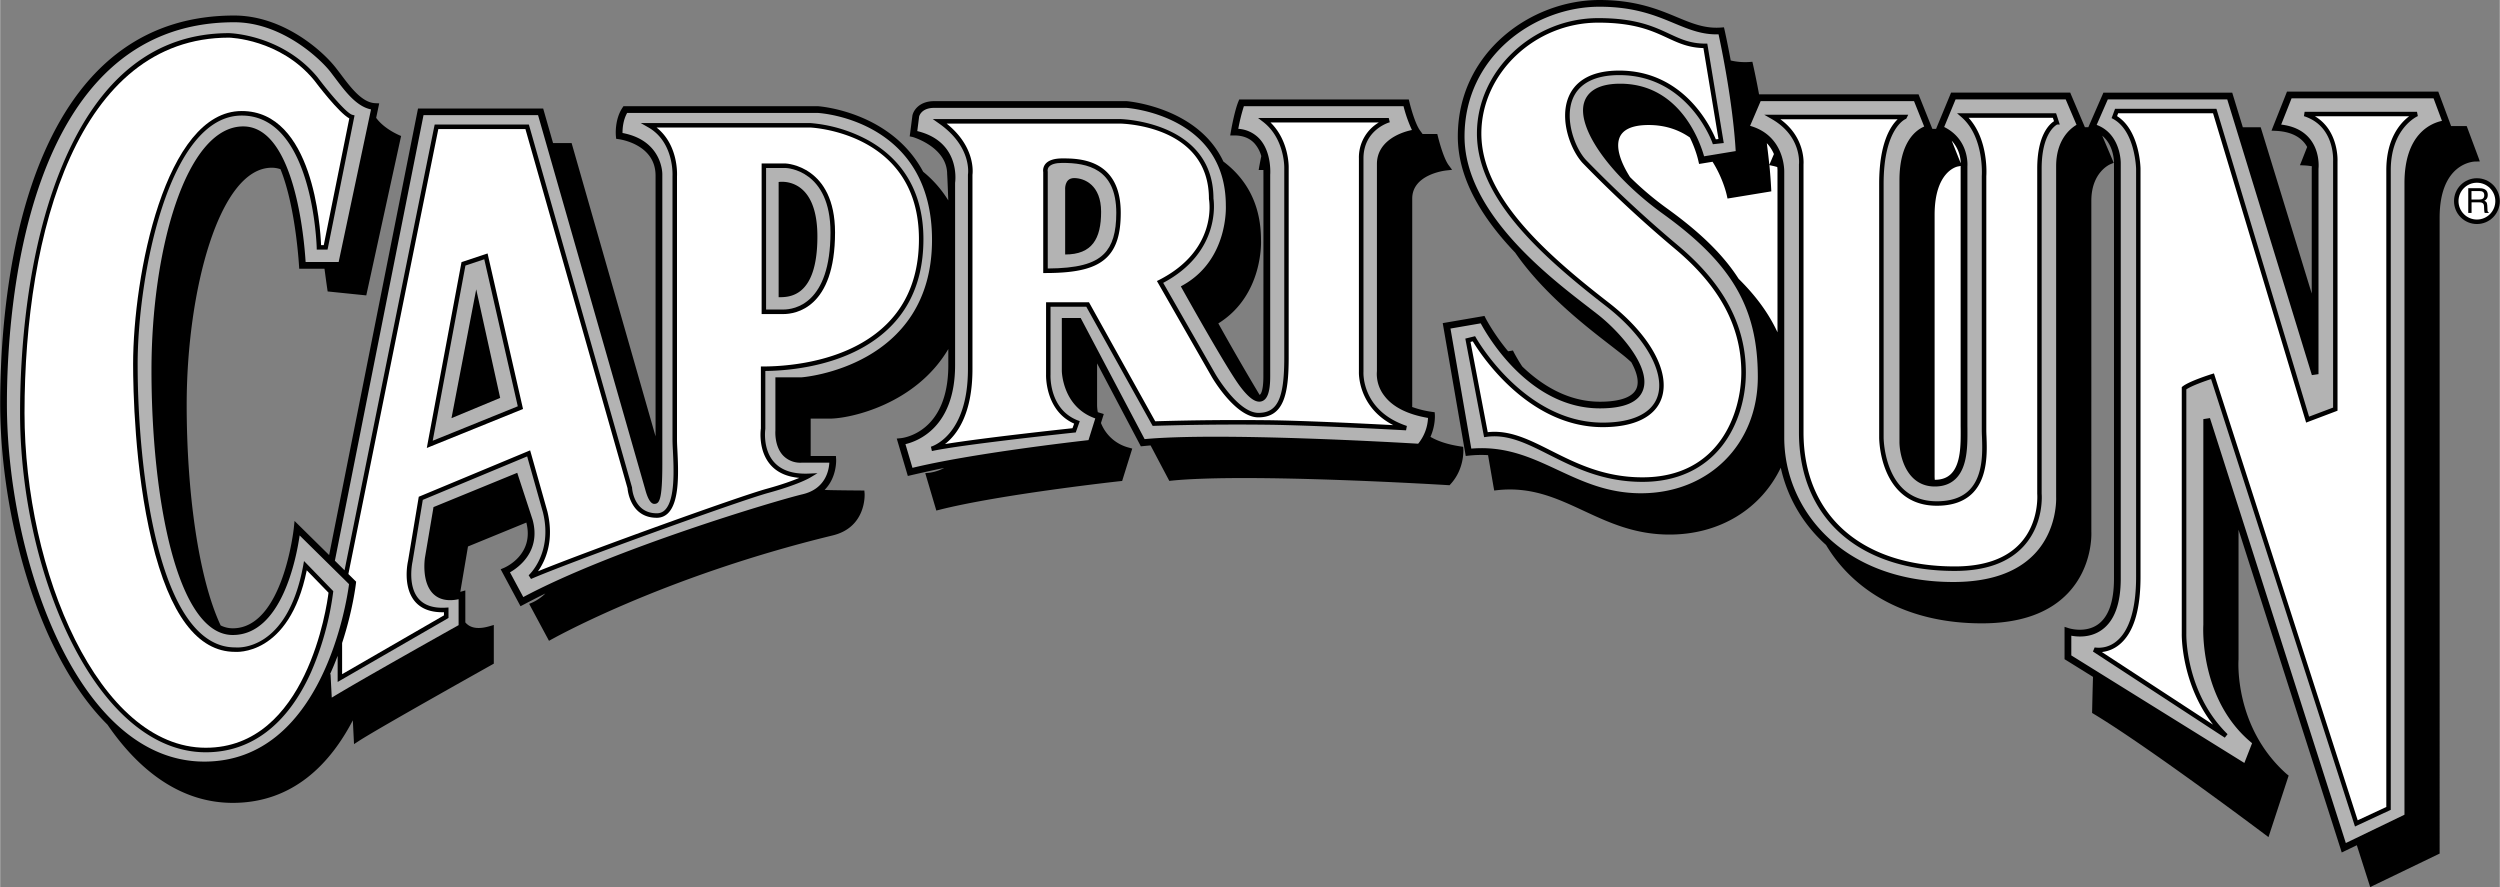
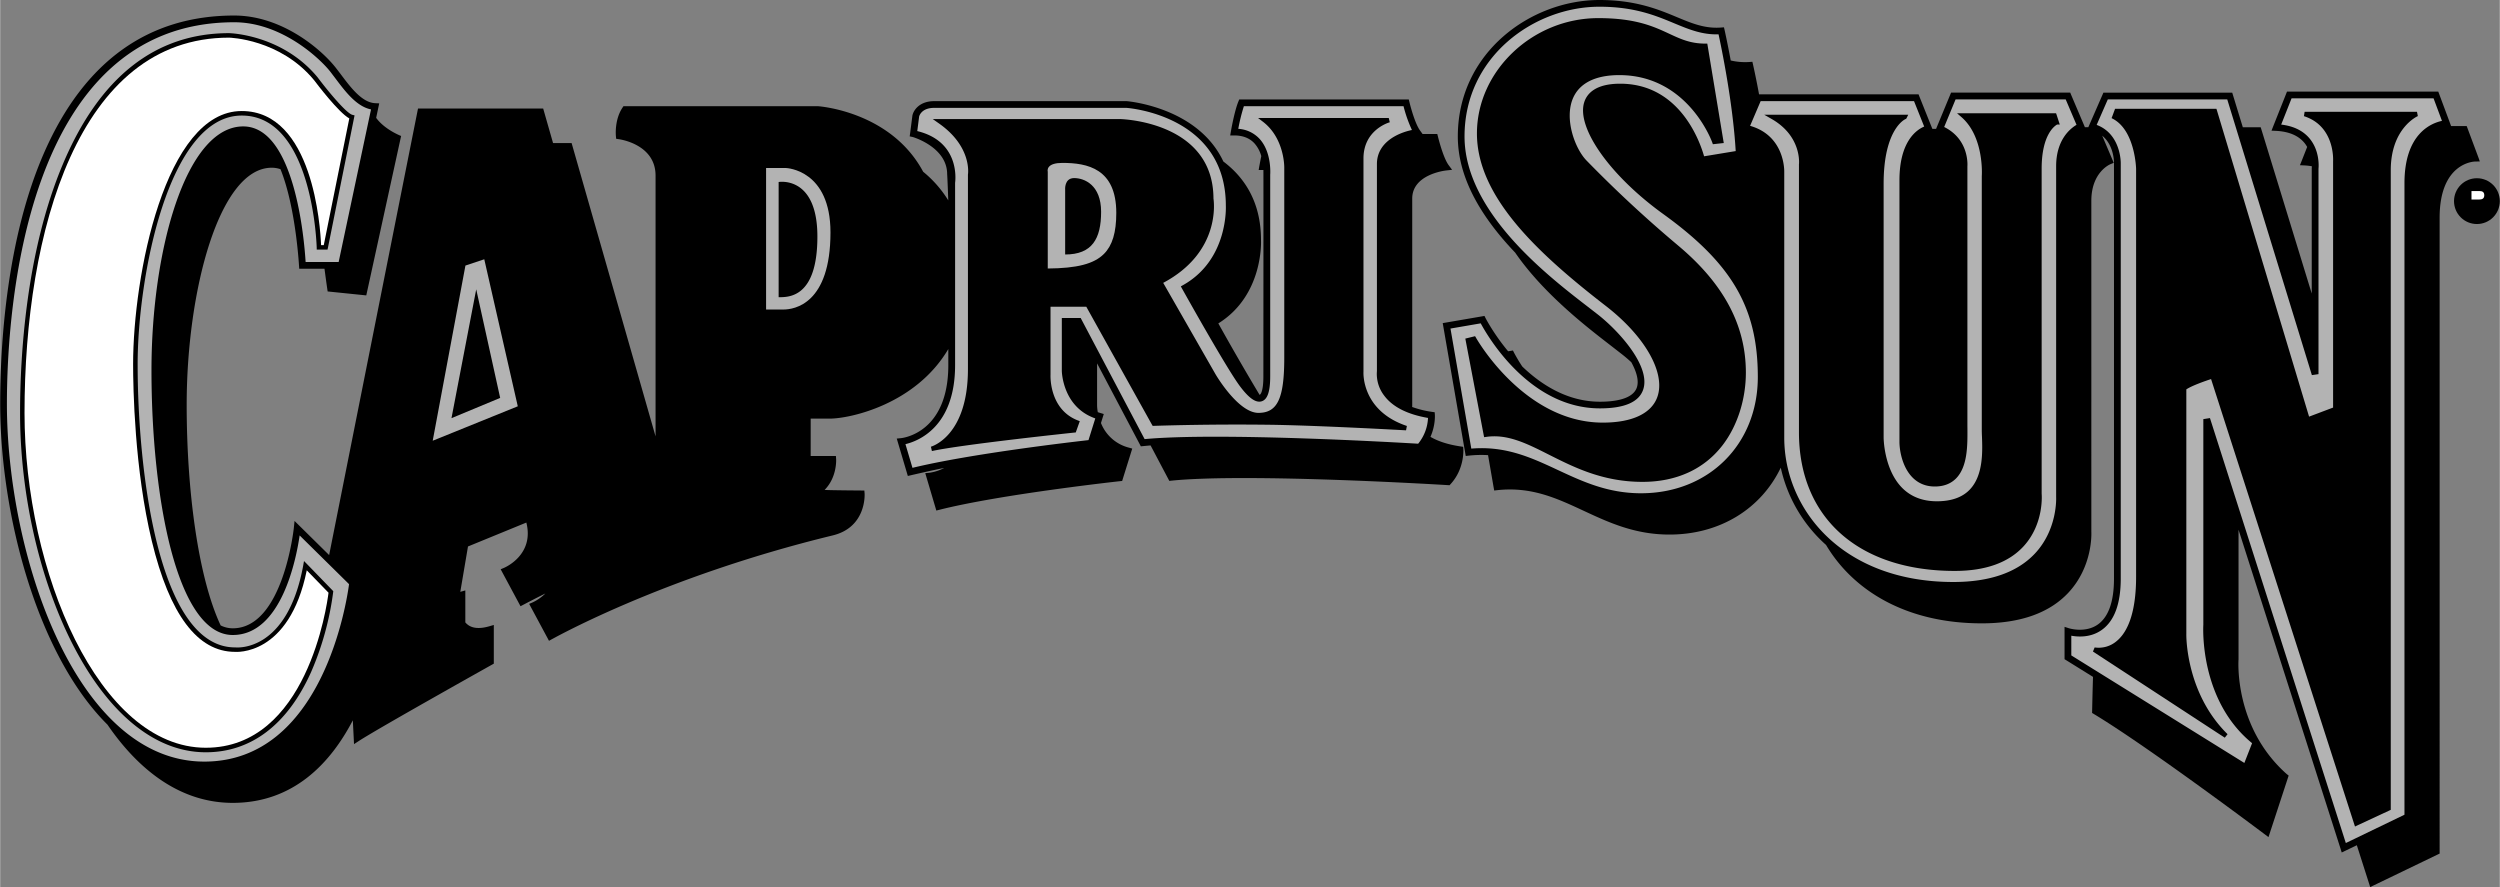
<svg xmlns="http://www.w3.org/2000/svg" width="2500" height="887" viewBox="0 0 69.522 24.67">
  <rect x="0" y="0" width="69.522" height="24.67" fill="#808080" stroke="none" />
  <path d="M26.338 4.844c.01.132.031.729.031.729a3.182 3.182 0 0 0-.698-.796c-.901-1.682-2.9-1.822-2.927-1.823h-5.409l-.028.042c-.224.336-.184.772-.182.791l.007.073.072.011s1.024.128 1.024 1.012v7.254l-2.335-8.158h-.516l-.275-.961h-3.481l-2.472 12.42-.962-.949-.02.195c-.003.028-.301 2.791-1.699 2.791a.762.762 0 0 1-.336-.08c-.623-1.328-.945-3.741-.945-6.136 0-3.171.904-6.594 2.365-6.594a.73.73 0 0 1 .244.041c.438 1.082.521 2.769.521 2.769h.703c.066.496.088.631.088.631l1.074.11.969-4.434s-.453-.172-.694-.504l.085-.403-.11-.005c-.368-.016-.682-.435-.96-.805-.048-.063-.093-.123-.138-.18C8.941 1.382 7.845.432 6.51.432c-2.387 0-4.16 1.271-5.271 3.777C.161 6.643 0 9.655 0 11.234c0 3.062 1.025 6.975 2.984 8.921.897 1.308 2.063 2.175 3.484 2.175 1.691 0 2.722-1.108 3.34-2.296l.025.499.008.163.137-.089c.533-.348 3.672-2.104 3.703-2.122l.048-.027v-1.076l-.12.035c-.277.081-.488.062-.624-.058a.37.37 0 0 1-.048-.049v-.889l-.14.04.214-1.262 1.623-.665c.226.89-.584 1.244-.619 1.259l-.095.04.552 1.028s.477-.251.691-.354c-.166.164-.341.241-.356.248l-.095.04.552 1.028s3.074-1.76 7.893-2.932c.941-.229.886-1.151.885-1.161l-.007-.087s-1.062-.007-1.105-.018c.35-.354.321-.85.32-.856l-.006-.087h-.702v-1.039h.531c.562 0 2.387-.393 3.297-1.935v.448c0 1.885-1.267 2.026-1.321 2.031l-.113.011.308 1.04s.677-.159 1.012-.223a1.25 1.25 0 0 1-.414.134l-.113.011.308 1.04.087-.022c1.708-.431 4.986-.791 5.019-.795l.062-.006.281-.901-.093-.026a1.135 1.135 0 0 1-.777-.685l.078-.25-.166-.051a1.17 1.17 0 0 1-.02-.189v-1.168l1.217 2.307s.199-.02.271-.025l.521.986.062-.007c2.155-.215 7.633.122 7.688.125l.044.003.03-.033c.383-.416.354-.938.354-.96l-.005-.076-.075-.011c-.371-.055-.64-.152-.835-.266.139-.312.124-.593.123-.608l-.005-.076-.075-.011a2.725 2.725 0 0 1-.553-.136l.002-.016.001-.007V5.523c0-.672.908-.778.947-.782l.162-.018-.097-.131c-.158-.216-.295-.789-.297-.794l-.018-.071h-.409l-.069-.095c-.159-.216-.296-.789-.297-.794l-.018-.072h-4.715l-.024.058c-.111.272-.205.81-.208.833l-.019.11h.111c.238 0 .427.073.562.219a.89.89 0 0 1 .191.356c-.031.149-.052.266-.054.276l-.019.11h.111l.021.001c.003.074-.001 5.741-.001 5.741 0 .464-.095.509-.105.513a73.39 73.39 0 0 1-1.148-1.988c1.264-.786 1.188-2.304 1.187-2.32 0-1.075-.477-1.754-1.047-2.183-.71-1.517-2.667-1.677-2.691-1.679h-5.351c-.42 0-.581.264-.607.404l-.063.49-.012.086.086.018s.956.278.956 1.033z" />
  <path d="M68.921 4.365l-.297-.797-.023-.061h-.434l-.038-.104-.297-.797-.022-.059h-4.207l-.023.059-.36.906-.048.122.13.006c.349.018.611.127.779.326.033.039.06.08.083.121l-.152.386-.049.122.131.006c.07.004.137.012.2.023l-.001.038-.002.004v3.498l-1.399-4.559-.021-.066h-.497l-.274-.895-.02-.066h-3.584l-.024.056-.375.859-.02.045h-.095l-.026-.061-.359-.844-.023-.057H54.26l-.024.058-.375.906-.018.044h-.103l-.018-.043-.344-.859-.023-.059h-4.436a22.583 22.583 0 0 0-.167-.826l-.018-.079-.08.006a1.756 1.756 0 0 1-.523-.042 24.79 24.79 0 0 0-.17-.846L47.943.76l-.08.006C47.412.8 47.052.65 46.636.477 46.125.264 45.491 0 44.479 0c-1.894 0-3.938 1.451-3.938 3.797 0 1.226.743 2.336 1.595 3.229.79 1.144 1.977 2.059 2.685 2.605l.298.232c.084.066.167.138.247.211.149.271.218.521.153.707-.113.323-.619.392-1.024.392-.896 0-1.627-.465-2.161-.979a4.676 4.676 0 0 1-.229-.384l-.031-.062-.069.012-.065.01c-.403-.485-.622-.912-.627-.921l-.031-.062-.068.012-1 .172-.093.016.016.092.609 3.516.015.087.087-.01c.188-.02.364-.023.534-.013l.155.897.016.087.087-.01c.949-.103 1.654.226 2.4.573.698.325 1.421.662 2.387.662 1.416 0 2.555-.728 3.096-1.861a4.043 4.043 0 0 0 1.26 2.15c.737 1.242 2.195 2.18 4.332 2.18 1.063 0 1.871-.284 2.4-.845.693-.735.648-1.668.646-1.708V5.587c0-.796.513-1.014.535-1.022l.088-.036-.037-.088-.283-.666c.329.268.328.731.327.757v11.562c0 .629-.148 1.056-.441 1.269-.352.255-.806.112-.811.111l-.123-.04v.9l.044.027.748.465s-.011.3-.026 1.003c1.547.922 4.906 3.453 4.906 3.453l.561-1.711-.055-.043c-1.475-1.309-1.34-3.171-1.339-3.186v-3.609l2.838 8.874.032.103.098-.047.322-.155.339 1.061.033.103.097-.047 1.781-.859.053-.025V6.055c0-1.522.945-1.562.986-1.562l.131-.003a2.639 2.639 0 0 0-.044-.125z" />
  <path d="M5.677 21.182c-3.582 0-5.49-5.777-5.49-9.948C.187 8.744.643.619 6.51.619c1.309 0 2.376.997 2.676 1.38l.136.179c.278.37.59.784.992.865l-.9 4.243h-.919c-.036-.588-.296-3.77-1.735-3.77-1.598 0-2.552 3.448-2.552 6.781 0 3.547.707 7.364 2.26 7.364 1.352 0 1.765-2.112 1.861-2.769l1.374 1.355c-.065.492-.744 4.935-4.026 4.935zM39.438 12.341c-.535-.032-5.507-.322-7.608-.128l-1.752-3.319-.026-.05h-.525v1.469c0 .01.014 1.005.931 1.324l-.189.604c-.445.05-3.284.379-4.896.771l-.195-.659c.346-.082 1.381-.471 1.381-2.197V5.084c.015-.106.12-1.153-1.052-1.438l.051-.4c.003-.019.062-.246.421-.246h5.344c.106.008 2.766.229 2.766 2.719.001.02.073 1.488-1.171 2.2l-.081.046.045.081c.05.089 1.227 2.199 1.601 2.698.253.337.446.469.607.416.159-.053.233-.272.233-.69V4.859c.002-.019.046-.627-.3-1.001a.88.88 0 0 0-.588-.275 5.05 5.05 0 0 1 .156-.63h4.44a3.7 3.7 0 0 0 .234.663c-.398.082-.974.349-.974.946v5.759a.984.984 0 0 0 .197.675c.234.319.647.529 1.224.628a1.218 1.218 0 0 1-.274.717zM45.057 2.328c-.689 0-.924.278-.999.512-.229.707.715 2.044 2.194 3.111 1.919 1.384 2.633 2.613 2.633 4.534 0 1.874-1.367 3.234-3.25 3.234-.924 0-1.627-.328-2.308-.645-.747-.349-1.456-.677-2.411-.597l-.579-3.339.841-.145c.206.384 1.368 2.365 3.316 2.365.678 0 1.082-.174 1.201-.518.219-.628-.629-1.593-1.252-2.087l-.301-.233c-1.108-.855-3.414-2.633-3.414-4.724 0-2.229 1.946-3.609 3.75-3.609.975 0 1.564.245 2.085.462.414.172.775.32 1.23.306.077.353.399 1.903.477 3.247l-.879.145c-.111-.396-.672-2.019-2.334-2.019zM56.585 15.403c-.493.52-1.253.784-2.262.784-3.088 0-4.703-2.021-4.703-4.016v-7.39c0-.006.032-1.001-.95-1.281l.294-.688h4.265l.283.708c-.218.092-.688.417-.688 1.496v7.281c.006.428.219 1.234.984 1.234.244 0 .442-.075.589-.223.324-.327.32-.924.318-1.359l-.001-.105V4.628c.005-.065.037-.756-.646-1.096l.317-.767h3.063l.301.707c-.178.105-.567.419-.567 1.152v9.203c.001.015.042.902-.597 1.576zM66.87 5.094V22.66l-1.631.787-3.779-11.819-.184.029v5.719c-.005.081-.106 2.1 1.356 3.294l-.215.55-4.813-2.991v-.548c.185.034.544.06.854-.166.346-.25.521-.728.521-1.421V4.531c0-.007.006-.805-.67-1.057l.31-.709h3.322l2.354 7.668.184-.027V4.692c.006-.055.039-.5-.253-.846-.18-.213-.445-.341-.785-.381l.289-.73h3.949l.234.627c-.302.064-1.043.361-1.043 1.732z" fill="#b3b3b3" />
-   <path d="M21.562 10.495h.719c.037 0 3.636-.285 3.636-3.823 0-3.307-3.053-3.524-3.177-3.531h-5.302c-.115.202-.13.442-.129.558 1.113.208 1.107 1.133 1.107 1.14v8.083c0 .986-.087 1.076-.2 1.091-.044.006-.162.021-.275-.398L14.96 3.203h-3.186L9.309 15.595l.269.266 2.496-12.347.011-.05h2.619l.013.045 2.853 10.036.003.006.001.013c.002.029.048.712.688.712a.31.31 0 0 0 .235-.1c.28-.294.238-1.14.213-1.646a6.533 6.533 0 0 1-.011-.295V4.898c.001-.009.052-.945-.677-1.358l-.206-.117h4.719a4.05 4.05 0 0 1 1.568.458c.719.386 1.575 1.18 1.575 2.771 0 1.352-.553 2.357-1.644 2.989-1.015.588-2.222.672-2.753.677v1.613c-.001.006-.081.561.245.924.205.229.528.335.961.317l.245-.011-.21.126c-.014.008-.33.195-1.162.423-.85.234-5.597 1.956-6.596 2.393L14.698 16c.007-.006.677-.613.398-1.749l-.439-1.557-2.903 1.209-.286 1.72c-.002.007-.146.656.165 1.024.161.19.42.275.77.253l.066-.004v.291l-.031.018-2.958 1.708-.094.054v-.727a7.703 7.703 0 0 1-.212.511l.014-.001.034.653c.741-.454 3.148-1.803 3.528-2.016v-.721c-.286.06-.515.018-.681-.127-.36-.316-.26-.999-.255-1.029l.229-1.354.008-.052.049-.02 2.188-.896.093-.038.031.096.397 1.213c.236.871-.388 1.321-.63 1.459l.37.688c2.48-1.324 7.021-2.682 7.772-2.86.636-.151.729-.669.74-.877h-.781a.66.66 0 0 1-.509-.204c-.24-.26-.211-.672-.21-.682v-1.488z" fill="#b3b3b3" />
  <path d="M8.535 15.69l-.085-.086-.021.119c-.441 2.408-1.831 2.289-1.891 2.283h-.007c-2.138 0-2.708-4.95-2.708-7.875 0-2.412.85-6.917 2.896-6.917 1.979 0 2.083 3.631 2.084 3.668l.001.061h.3l.011-.05.729-3.625.012-.059-.06-.015c-.166-.041-.68-.659-.966-1.041C7.843.957 6.38.922 6.366.922c-2.049 0-3.603 1.225-4.621 3.64C.707 7.023.553 9.956.553 11.485c0 4.464 2.122 9.438 5.167 9.438 1.261 0 2.275-.773 2.929-2.235a8.226 8.226 0 0 0 .612-2.217l.003-.029-.021-.022-.708-.73z" />
  <path d="M5.719 20.797c-2.971 0-5.042-4.908-5.042-9.312 0-5.046 1.494-10.438 5.688-10.438.013 0 1.42.035 2.368 1.186.071.095.683.902.977 1.06L9 6.817h-.075c-.02-.501-.227-3.729-2.207-3.729-2.134 0-3.021 4.586-3.021 7.042 0 .649.038 2.923.521 4.921.493 2.043 1.271 3.079 2.312 3.079h-.006c.016.001 1.514.137 2.003-2.268l.605.623c-.045.363-.604 4.312-3.413 4.312z" fill="#fff" />
  <path d="M37.917 10.347v-5.94c0-.785.691-.994.721-1.003l.005-.001.006-.002-.029-.12h-3.636l.145.111c.592.459.585 1.254.585 1.262v5.298c0 1.13-.188 1.531-.719 1.531-.566 0-1.189-1.067-1.195-1.078l-1.453-2.538c1.601-.851 1.412-2.255 1.398-2.344-.005-2.155-2.582-2.212-2.608-2.212h-5.2l.163.115c.922.64.822 1.393.817 1.424l-.001.005v5.411c0 1.875-1.021 2.155-1.03 2.158l.028.121c.846-.185 3.931-.511 3.962-.514l.039-.004.013-.037.078-.219.021-.057-.057-.022c-.791-.308-.759-1.228-.757-1.267V8.531h.995l1.826 3.28.02.034.038-.001a74.252 74.252 0 0 1 3.152-.031c1.343.015 3.832.154 3.857.156l.023-.122c-1.249-.417-1.209-1.456-1.207-1.5zM46.697 6.853a34.602 34.602 0 0 1-2.579-2.391c-.321-.333-.619-1.152-.375-1.727.18-.423.625-.646 1.288-.646 1.913 0 2.581 1.856 2.587 1.875l.017.047.05-.005.188-.021.065-.007-.011-.065-.438-2.646-.009-.054h-.053c-.414 0-.686-.126-1-.272-.44-.205-.94-.437-1.979-.437-1.829 0-3.375 1.469-3.375 3.208 0 1.777 1.724 3.357 3.587 4.799 1.085.84 1.662 1.853 1.434 2.52-.159.466-.699.723-1.521.723-2.188 0-3.516-2.34-3.528-2.364l-.024-.04-.047.012-.166.041-.058.014.011.058.5 2.625.012.059.059-.008c.592-.086 1.126.183 1.744.495.703.354 1.5.756 2.602.756.945 0 1.717-.354 2.229-1.022.41-.535.646-1.271.646-2.02-.001-1.305-.608-2.452-1.856-3.507zM57.195 3.193l-.015-.042h-2.753l.125.109c.635.556.563 1.625.562 1.636v7.067c0 .051.002.111.005.18.015.404.041 1.08-.341 1.476-.206.215-.514.323-.914.323-.393 0-.715-.124-.96-.368-.514-.514-.52-1.394-.52-1.402V5.109c0-1.531.601-1.794.606-1.796l.021-.009.012-.021.045-.091h-4.003l.204.117c.827.473.764 1.22.761 1.252l-.001.003v7.461c0 2.377 1.661 3.854 4.334 3.854.854 0 1.498-.231 1.916-.688.568-.623.503-1.429.5-1.463V4.692c0-.959.371-1.197.432-1.229h.072l-.088-.27zM67.218 3.109h-3.125l-.019.122c.858.273.813 1.209.811 1.249v6.856l-.668.252-2.563-8.518-.014-.044h-2.819l-.015.041-.062.167-.02.051.048.026c.607.333.634 1.374.634 1.383v11.354c0 .88-.188 1.497-.545 1.786a.767.767 0 0 1-.608.173l-.047.114 3.666 2.396.078-.097c-1.175-1.155-1.148-2.771-1.147-2.787V10.83c.16-.108.542-.239.688-.287l3.981 12.378.022.067.063-.03.896-.417.036-.017V4.734c0-1.174.746-1.502.753-1.505l-.024-.12z" />
-   <path d="M18.26 14.401c-.724 0-.806-.746-.812-.822l-2.84-9.99h-2.422L9.684 15.965l.184.182.032.031-.005.045c-.002.02-.087.753-.385 1.661v.867l2.833-1.636v-.087c-.357.009-.629-.09-.807-.299-.353-.417-.198-1.104-.192-1.129l.292-1.75.006-.034.032-.013 3-1.25.065-.027.02.068.459 1.627c.203.829-.062 1.389-.26 1.668 1.364-.556 5.572-2.078 6.37-2.297.429-.118.719-.226.898-.301-.341-.029-.607-.146-.792-.352-.354-.395-.285-.966-.277-1.021v-1.725h.062c.485 0 1.724-.064 2.753-.661 1.049-.608 1.581-1.577 1.581-2.881 0-2.925-2.9-3.098-3.021-3.104h-4.277c.615.484.571 1.319.569 1.354v7.333c0 .072.005.173.011.289.027.56.068 1.406-.248 1.738a.437.437 0 0 1-.327.14zM54.529 4.54a1.365 1.365 0 0 0-.015-.036l-.236-.591a.959.959 0 0 1 .251.627zM53.802 5.977c0-1.208.615-1.34.642-1.346l.083-.016-.001.005v7.224l.001.106c.002.403.006.955-.265 1.227-.111.112-.26.167-.455.167a1.388 1.388 0 0 1-.005-.087v-7.28zM49.432 4.781v4.461c-.243-.525-.597-1.01-1.081-1.488-.433-.676-1.079-1.299-1.989-1.955a8.567 8.567 0 0 1-1.031-.873c-.269-.425-.387-.805-.303-1.067.082-.253.358-.382.821-.382.474 0 .849.141 1.146.347.167.34.23.62.236.649l.02.087.088-.014.287-.047c.288.455.389.897.397.936l.019.087.088-.014 1.047-.172.083-.014-.004-.083a14.818 14.818 0 0 0-.049-.646l.107.023c.04.008.075.02.112.03a.865.865 0 0 1 .006.135z" fill="#fff" />
-   <path d="M49.333 4.285l-.086.202-.042.098a23.123 23.123 0 0 0-.07-.603c.091.096.155.201.198.303zM32.125 11.717L30.3 8.438l-.018-.032h-1.193v2.016c0 .007-.034.998.781 1.36l-.046.128c-.315.034-2.472.266-3.546.441.329-.256.764-.831.764-2.086V4.863c.009-.065.086-.782-.719-1.426h4.812c.101.001 2.484.056 2.484 2.094v.005l.001.005c.011.058.235 1.419-1.389 2.246l-.059.029.033.057 1.484 2.594c.026.047.666 1.141 1.304 1.141.703 0 .844-.634.844-1.656V4.656c.001-.032.007-.749-.506-1.25h3.013a1.129 1.129 0 0 0-.554 1v5.938c0 .007-.041.968.955 1.48-.743-.039-2.463-.125-3.501-.137a77.689 77.689 0 0 0-3.119.03zM45.677 13.276c-1.072 0-1.854-.395-2.545-.743-.617-.311-1.153-.58-1.759-.513l-.479-2.51.064-.016c.19.317 1.516 2.386 3.613 2.386.879 0 1.461-.287 1.639-.807.249-.729-.33-1.772-1.476-2.659-1.837-1.423-3.538-2.977-3.538-4.701 0-1.671 1.488-3.083 3.25-3.083 1.012 0 1.498.226 1.927.425.314.146.589.271.999.282l.419 2.53-.074.008c-.12-.296-.86-1.912-2.688-1.912-.906 0-1.263.393-1.403.723-.274.647.062 1.512.4 1.862a34.436 34.436 0 0 0 2.588 2.4c1.219 1.03 1.812 2.146 1.812 3.411.001 1.083-.578 2.917-2.749 2.917zM56.656 4.692v9.042c.001.013.063.793-.469 1.374-.393.429-1.006.646-1.822.646-2.596 0-4.209-1.429-4.209-3.729V4.569c.004-.046.045-.75-.644-1.252h3.262c-.203.194-.514.673-.514 1.792v7.062c0 .038.007.94.557 1.49.269.269.621.405 1.048.405.436 0 .773-.122 1.004-.361.419-.435.392-1.144.376-1.567a4.175 4.175 0 0 1-.005-.176V4.901c.003-.04.068-1.013-.493-1.625h2.344l.032.095c-.133.086-.467.393-.467 1.321zM66.365 4.734v17.71l-.796.37-3.979-12.37-.019-.059-.059.018c-.025.008-.618.193-.812.344l-.024.019v6.864c-.001.014-.023 1.38.87 2.524l-3.091-2.019a.92.92 0 0 0 .48-.202c.395-.317.594-.952.594-1.886V4.692c0-.046-.029-1.071-.652-1.462l.029-.079h2.64l2.57 8.539.019.064.062-.024.771-.292.04-.016V4.484c.001-.006.041-.854-.628-1.25H67c-.247.187-.635.621-.635 1.5z" fill="#fff" />
  <path d="M13.571 7.116l-.015-.067-.065.022-.625.208-.035.012-.007.036-.938 5.021-.02.112.105-.043 2.521-1.021.05-.02-.012-.052z" />
  <path fill="#b3b3b3" d="M12.94 7.386l.524-.175.932 4.089-2.366.958z" />
  <path d="M21.846 4.547H21.178v4.188h.604c.338 0 1.438-.164 1.438-2.271-.002-1.852-1.36-1.917-1.374-1.917z" />
  <path d="M21.781 8.609h-.479V4.672h.541c.05.001 1.25.064 1.25 1.792 0 1.99-1.004 2.145-1.312 2.145z" fill="#b3b3b3" />
  <path d="M13.24 8.047l.666 3.02-1.354.563zM21.651 8.266V5.062s1.078-.188 1.078 1.516-.797 1.688-1.078 1.688zM29.542 4.406c-.231 0-.392.054-.476.161a.289.289 0 0 0-.056.219v2.808h.062c.891 0 1.404-.133 1.715-.443.259-.259.379-.649.379-1.229.001-1.516-1.18-1.516-1.624-1.516z" />
  <path d="M30.699 7.062c-.277.278-.748.4-1.563.406V4.773l-.002-.008c0-.002-.014-.065.033-.123.058-.073.188-.111.375-.111.698 0 1.5.158 1.5 1.391 0 .544-.109.906-.343 1.14z" fill="#b3b3b3" />
  <path d="M29.62 7.078V5.281s-.031-.328.25-.328.75.188.75.938-.25 1.187-1 1.187z" />
  <circle cx="68.885" cy="5.594" r=".637" />
-   <circle cx="68.885" cy="5.594" r=".512" fill="#fff" />
  <path d="M68.735 5.628h.226c.11 0 .122.066.122.122 0 .026.003.13.017.172h.113v-.015c-.029-.017-.034-.031-.034-.069l-.006-.124c-.004-.096-.043-.113-.082-.129.044-.026.096-.063.096-.165 0-.145-.113-.185-.226-.185h-.317v.687h.092v-.294z" />
  <path d="M68.735 5.315h.231c.046 0 .124.009.124.115 0 .102-.072.119-.14.119h-.216v-.234z" fill="#fff" />
</svg>